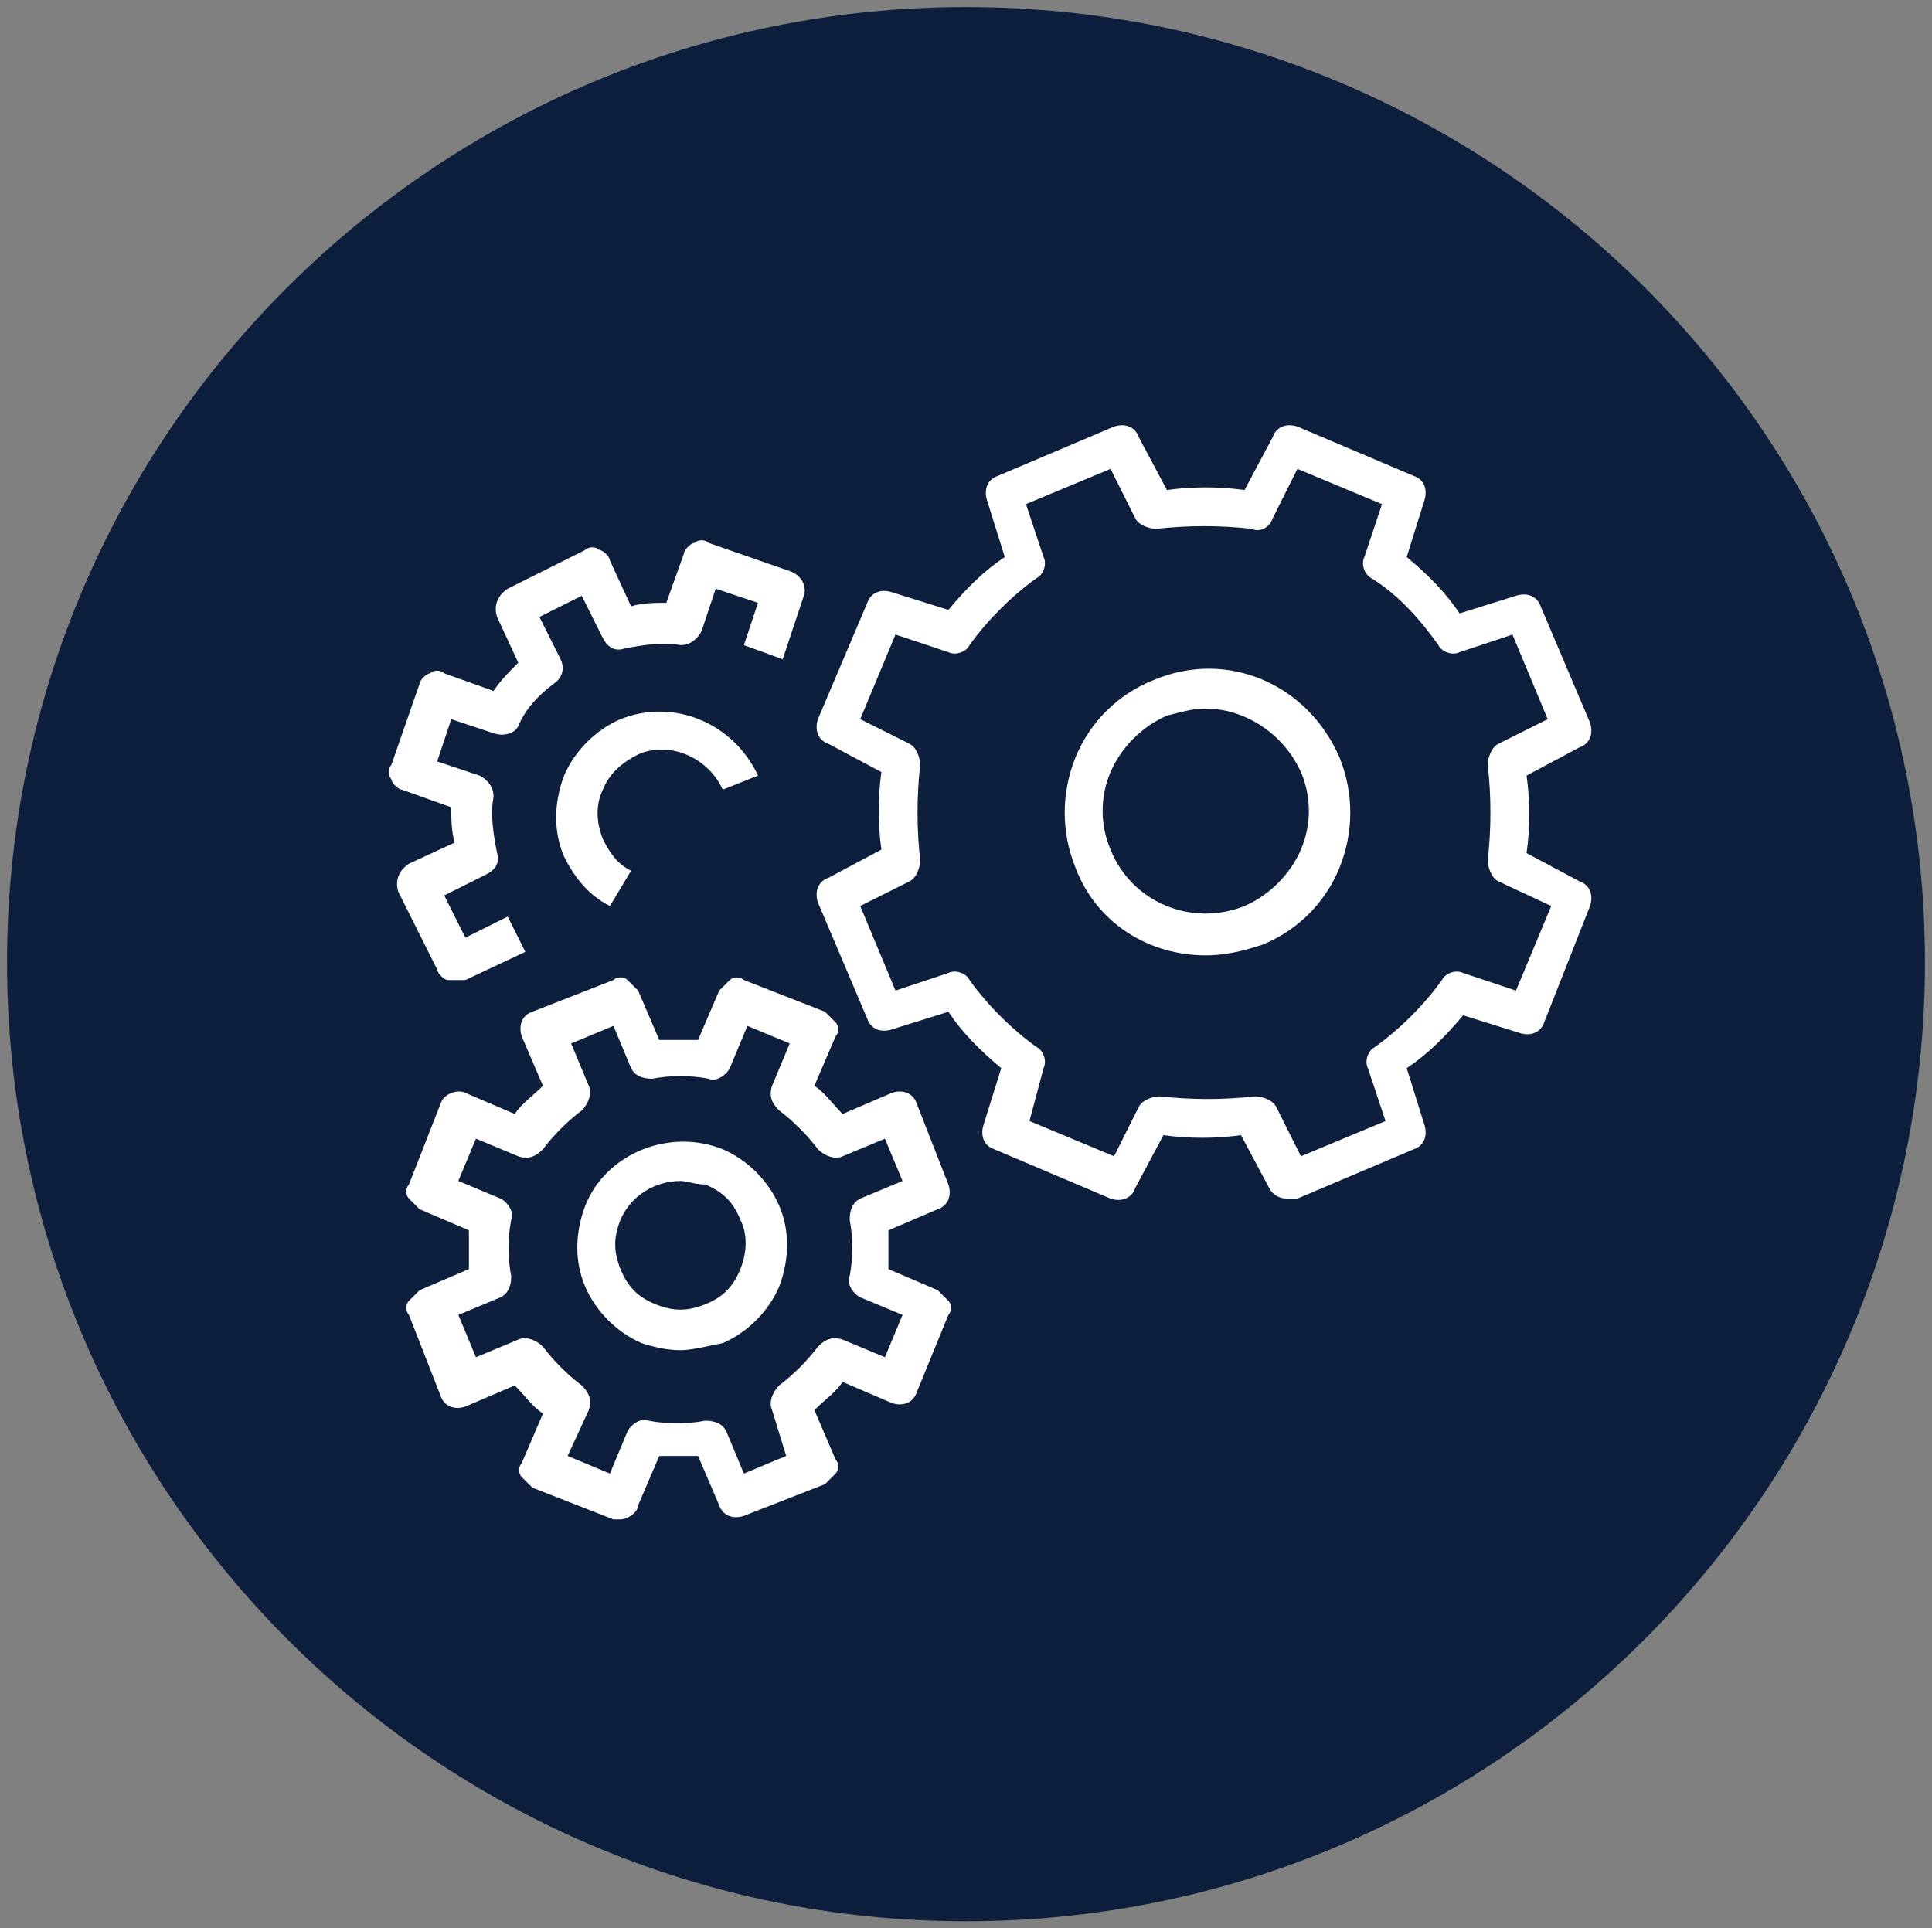
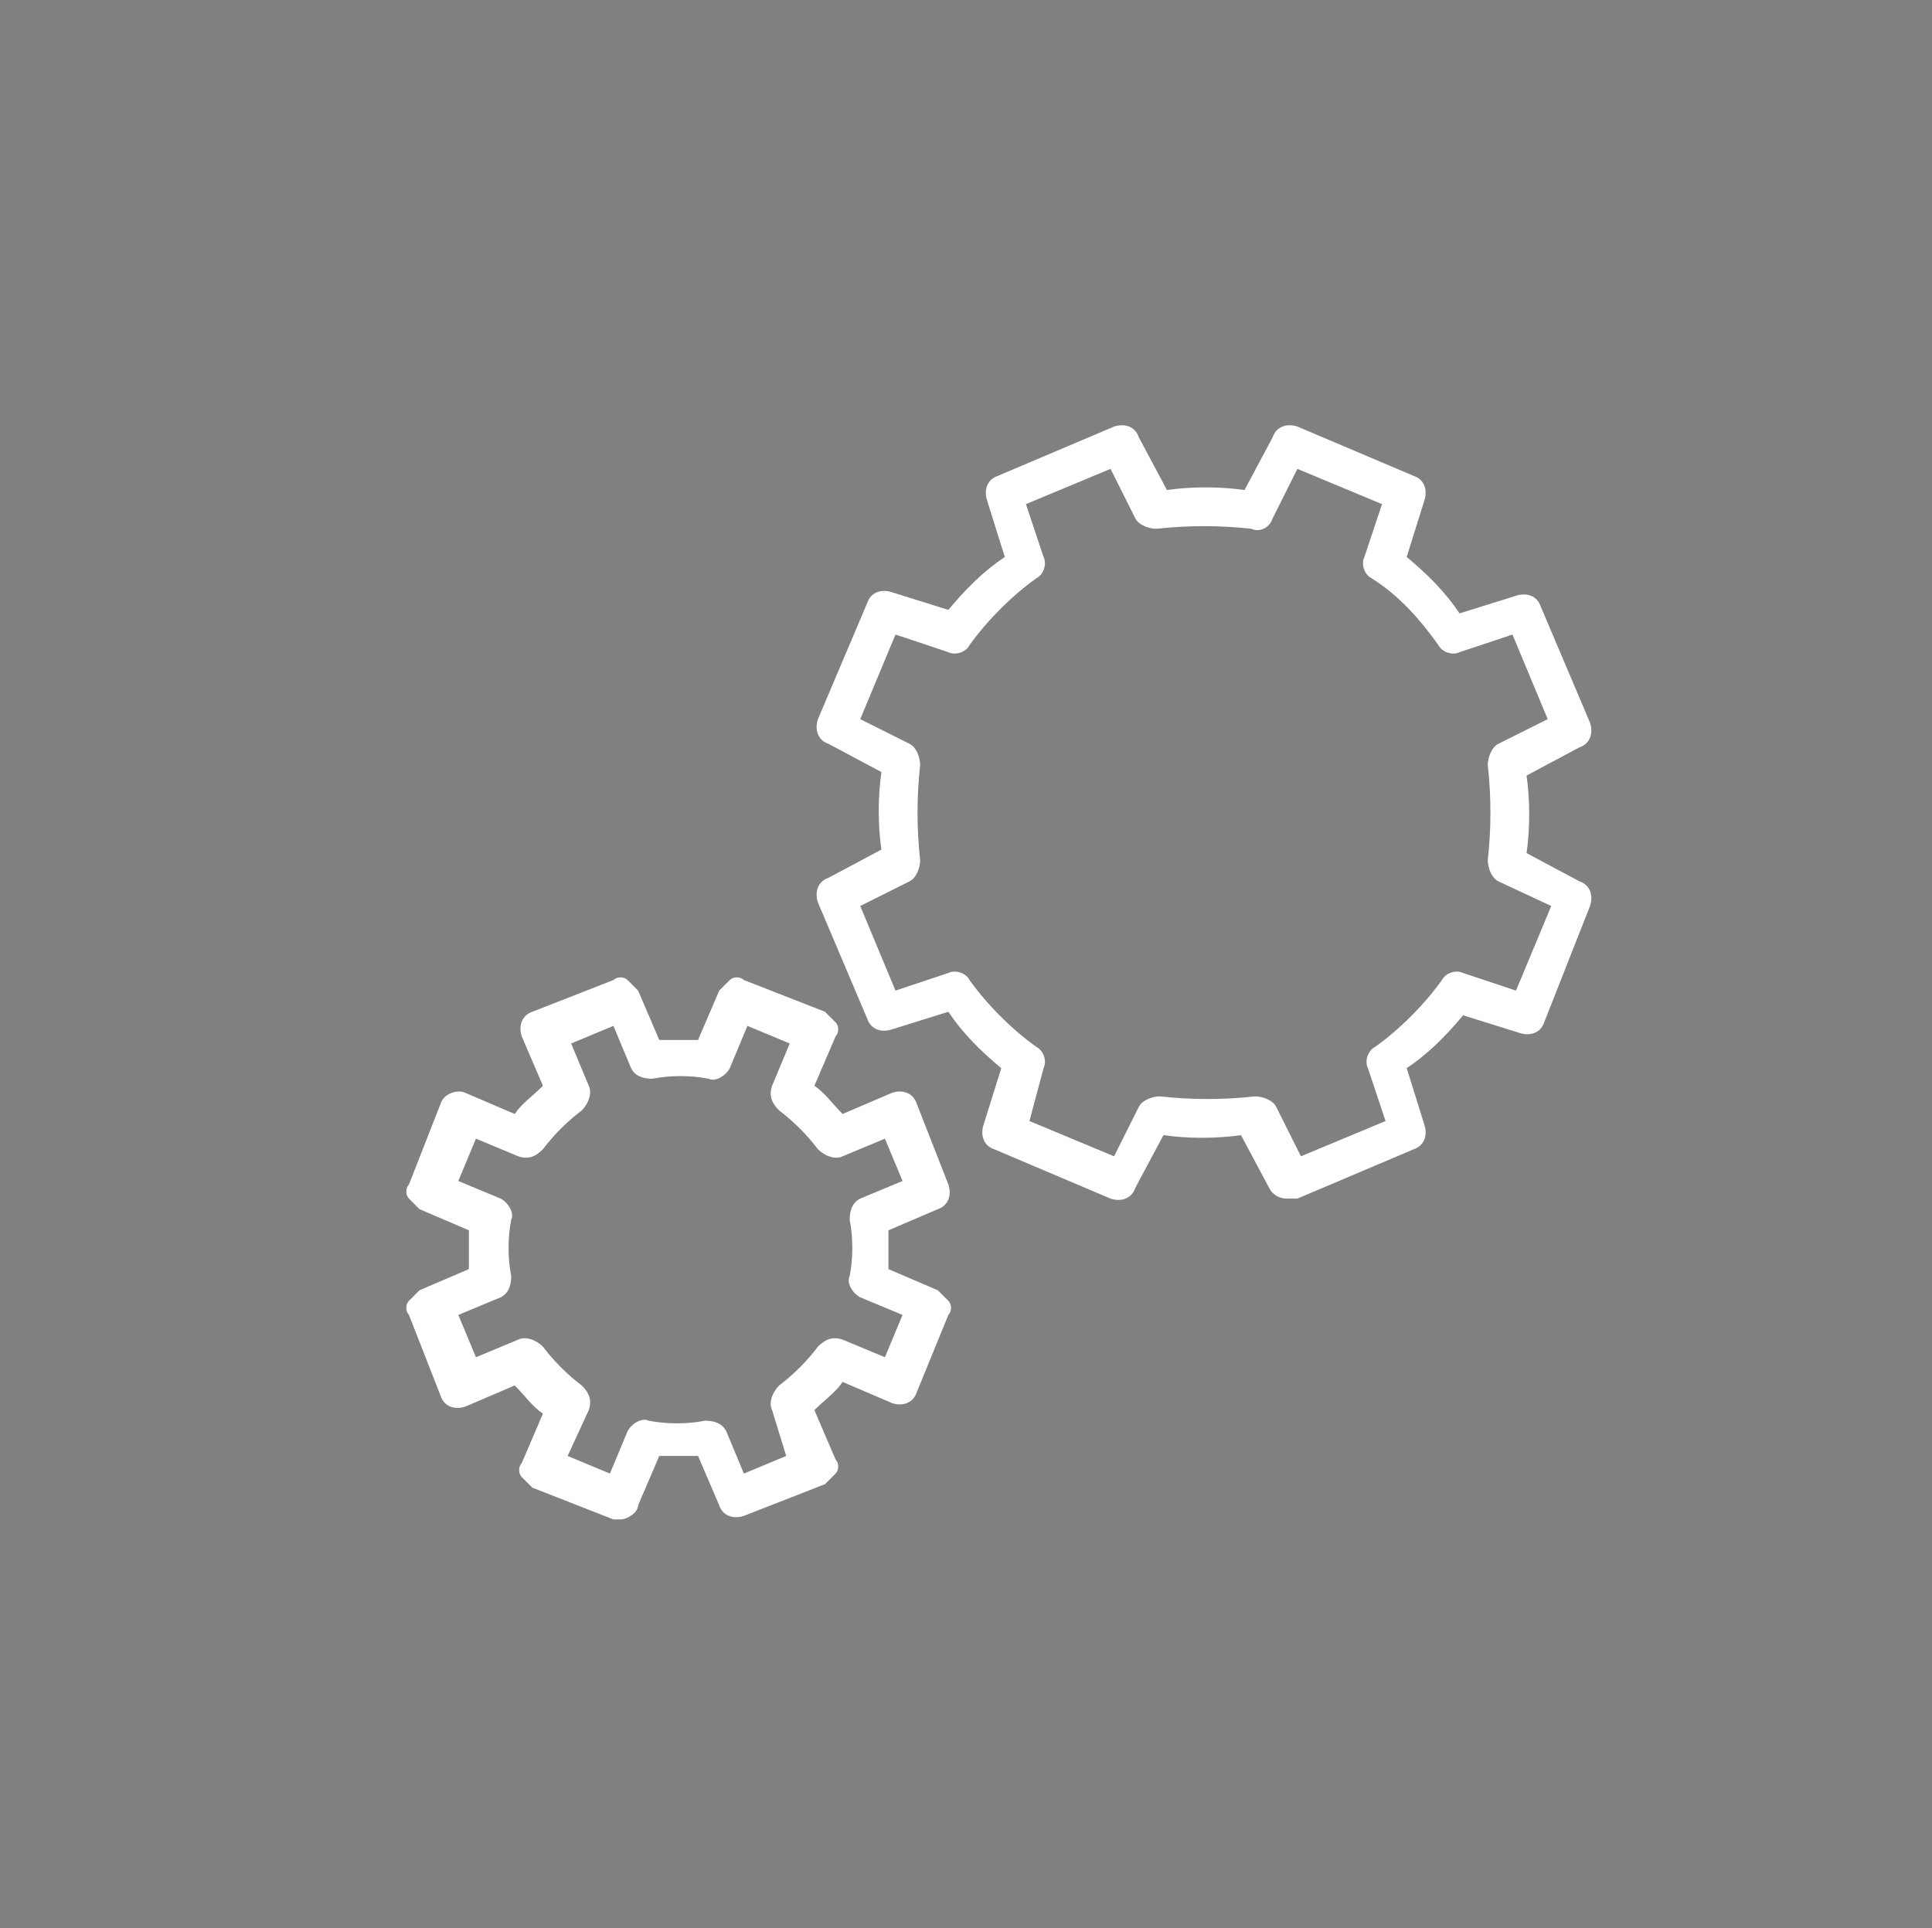
<svg xmlns="http://www.w3.org/2000/svg" version="1.1" id="Layer_1" x="0px" y="0px" viewBox="0 0 54.8 54.7" style="enable-background:new 0 0 54.8 54.7;" xml:space="preserve">
  <rect x="0" y="0" width="54.8" height="54.7" fill="#808080" stroke="none" />
  <style type="text/css">
	.st0{fill:#0E1F3E;}
	.st1{fill:#FFFFFF;}
</style>
  <g id="Building_x5F_capability_x5F_consult_x5F_australia">
    <g>
-       <path class="st0" d="M27.4,54.5c15,0,27.2-12.2,27.2-27.2S42.4,0.2,27.4,0.2S0.2,12.3,0.2,27.3S12.4,54.5,27.4,54.5" />
      <path class="st1" d="M36.5,34c-0.2,0-0.4-0.1-0.5-0.3l-0.8-1.5c-0.7,0.1-1.5,0.1-2.2,0l-0.8,1.5c-0.1,0.3-0.4,0.4-0.7,0.3    l-3.3-1.4c-0.3-0.1-0.4-0.4-0.3-0.7l0.5-1.6c-0.6-0.5-1.1-1-1.5-1.6l-1.6,0.5c-0.3,0.1-0.6,0-0.7-0.3l-1.4-3.3    c-0.1-0.3,0-0.6,0.3-0.7l1.5-0.8c-0.1-0.7-0.1-1.5,0-2.2l-1.5-0.8c-0.3-0.1-0.4-0.4-0.3-0.7l1.4-3.3c0.1-0.3,0.4-0.4,0.7-0.3    l1.6,0.5c0.5-0.6,1-1.1,1.6-1.5L28,14.2c-0.1-0.3,0-0.6,0.3-0.7l3.3-1.4c0.3-0.1,0.6,0,0.7,0.3l0.8,1.5c0.7-0.1,1.5-0.1,2.2,0    l0.8-1.5c0.1-0.3,0.4-0.4,0.7-0.3l3.3,1.4c0.3,0.1,0.4,0.4,0.3,0.7l-0.5,1.6c0.6,0.5,1.1,1,1.5,1.6l1.6-0.5c0.3-0.1,0.6,0,0.7,0.3    l1.4,3.3c0.1,0.3,0,0.6-0.3,0.7L43.3,22c0.1,0.7,0.1,1.5,0,2.2l1.5,0.8c0.3,0.1,0.4,0.4,0.3,0.7L43.8,29c-0.1,0.3-0.4,0.4-0.7,0.3    l-1.6-0.5c-0.5,0.6-1,1.1-1.6,1.5l0.5,1.6c0.1,0.3,0,0.6-0.3,0.7L36.8,34C36.7,34,36.6,34,36.5,34 M29.2,31.8l2.4,1l0.7-1.4    c0.1-0.2,0.4-0.3,0.6-0.3c0.9,0.1,1.8,0.1,2.7,0c0.2,0,0.5,0.1,0.6,0.3l0.7,1.4l2.4-1l-0.5-1.5c-0.1-0.2,0-0.5,0.2-0.6    c0.7-0.5,1.4-1.2,1.9-1.9c0.1-0.2,0.4-0.3,0.6-0.2l1.5,0.5l1-2.4L42.5,25c-0.2-0.1-0.3-0.4-0.3-0.6c0.1-0.9,0.1-1.8,0-2.7    c0-0.2,0.1-0.5,0.3-0.6l1.4-0.7l-1-2.4l-1.5,0.5c-0.2,0.1-0.5,0-0.6-0.2c-0.5-0.7-1.1-1.4-1.9-1.9c-0.2-0.1-0.3-0.4-0.2-0.6    l0.5-1.5l-2.4-1l-0.7,1.4C36,15,35.7,15.1,35.5,15c-0.9-0.1-1.8-0.1-2.7,0c-0.2,0-0.5-0.1-0.6-0.3l-0.7-1.4l-2.4,1l0.5,1.5    c0.1,0.2,0,0.5-0.2,0.6c-0.7,0.5-1.4,1.2-1.9,1.9c-0.1,0.2-0.4,0.3-0.6,0.2L25.4,18l-1,2.4l1.4,0.7c0.2,0.1,0.3,0.4,0.3,0.6    c-0.1,0.9-0.1,1.8,0,2.7c0,0.2-0.1,0.5-0.3,0.6l-1.4,0.7l1,2.4l1.5-0.5c0.2-0.1,0.5,0,0.6,0.2c0.5,0.7,1.2,1.4,1.9,1.9    c0.2,0.1,0.3,0.4,0.2,0.6L29.2,31.8z" />
-       <path class="st1" d="M34.2,27.1c-1.6,0-3.1-0.9-3.7-2.5c-0.4-1-0.4-2.1,0-3.1s1.2-1.8,2.2-2.2c2.1-0.9,4.4,0.1,5.3,2.2    c0.4,1,0.4,2.1,0,3.1s-1.2,1.8-2.2,2.2C35.2,27,34.7,27.1,34.2,27.1 M34.2,20.1c-0.4,0-0.7,0.1-1.1,0.2c-0.7,0.3-1.3,0.9-1.6,1.6    c-0.3,0.7-0.3,1.5,0,2.2c0.6,1.5,2.3,2.2,3.8,1.6c0.7-0.3,1.3-0.9,1.6-1.6s0.3-1.5,0-2.2C36.4,20.8,35.3,20.1,34.2,20.1" />
-       <path class="st1" d="M17.3,25.7c-0.6-0.3-1-0.8-1.3-1.4c-0.3-0.7-0.3-1.5,0-2.3c0.3-0.7,0.9-1.3,1.6-1.6c1.5-0.6,3.2,0.1,3.9,1.6    l-1,0.4c-0.4-0.9-1.5-1.4-2.4-1c-0.4,0.2-0.8,0.5-1,1c-0.2,0.4-0.2,0.9,0,1.4c0.2,0.4,0.4,0.7,0.8,0.9L17.3,25.7z" />
      <path class="st1" d="M17.6,43.1c-0.1,0-0.1,0-0.2,0l-2.3-0.9c-0.1-0.1-0.2-0.2-0.3-0.3s-0.1-0.3,0-0.4l0.6-1.4    c-0.3-0.2-0.5-0.5-0.8-0.8l-1.4,0.6c-0.3,0.1-0.6,0-0.7-0.3l-0.9-2.3c-0.1-0.1-0.1-0.3,0-0.4c0.1-0.1,0.2-0.2,0.3-0.3l1.4-0.6    c0-0.4,0-0.7,0-1.1l-1.4-0.6c-0.1-0.1-0.2-0.2-0.3-0.3s-0.1-0.3,0-0.4l0.9-2.3c0.1-0.3,0.5-0.4,0.7-0.3l1.4,0.6    c0.2-0.3,0.5-0.5,0.8-0.8l-0.6-1.4c-0.1-0.3,0-0.6,0.3-0.7l2.3-0.9c0.1-0.1,0.3-0.1,0.4,0s0.2,0.2,0.3,0.3l0.6,1.4    c0.4,0,0.7,0,1.1,0l0.6-1.4c0.1-0.1,0.2-0.2,0.3-0.3c0.1-0.1,0.3-0.1,0.4,0l2.3,0.9c0.1,0.1,0.2,0.2,0.3,0.3    c0.1,0.1,0.1,0.3,0,0.4l-0.6,1.4c0.3,0.2,0.5,0.5,0.8,0.8l1.4-0.6c0.3-0.1,0.6,0,0.7,0.3l0.9,2.3c0.1,0.3,0,0.6-0.3,0.7l-1.4,0.6    c0,0.4,0,0.7,0,1.1l1.4,0.6c0.1,0.1,0.2,0.2,0.3,0.3c0.1,0.1,0.1,0.3,0,0.4L26,39.5c-0.1,0.3-0.4,0.4-0.7,0.3l-1.4-0.6    c-0.2,0.3-0.5,0.5-0.8,0.8l0.6,1.4c0.1,0.1,0.1,0.3,0,0.4c-0.1,0.1-0.2,0.2-0.3,0.3L21.1,43c-0.3,0.1-0.6,0-0.7-0.3l-0.6-1.4    c-0.4,0-0.7,0-1.1,0l-0.6,1.4C18.1,42.9,17.8,43.1,17.6,43.1 M16.1,41.3l1.2,0.5l0.5-1.2c0.1-0.2,0.4-0.4,0.6-0.3    c0.5,0.1,1.1,0.1,1.6,0c0.3,0,0.5,0.1,0.6,0.3l0.5,1.2l1.2-0.5L21.9,40c-0.1-0.2,0-0.5,0.2-0.7c0.4-0.3,0.8-0.7,1.1-1.1    c0.2-0.2,0.4-0.3,0.7-0.2l1.2,0.5l0.5-1.2l-1.2-0.5c-0.2-0.1-0.4-0.4-0.3-0.6c0.1-0.5,0.1-1.1,0-1.6c0-0.3,0.1-0.5,0.3-0.6    l1.2-0.5l-0.5-1.2l-1.2,0.5c-0.2,0.1-0.5,0-0.7-0.2c-0.3-0.4-0.7-0.8-1.1-1.1c-0.2-0.2-0.3-0.4-0.2-0.7l0.5-1.2l-1.2-0.5l-0.5,1.2    c-0.1,0.2-0.4,0.4-0.6,0.3c-0.5-0.1-1.1-0.1-1.6,0c-0.3,0-0.5-0.1-0.6-0.3l-0.5-1.2l-1.2,0.5l0.5,1.2c0.1,0.2,0,0.5-0.2,0.7    c-0.4,0.3-0.8,0.7-1.1,1.1c-0.2,0.2-0.4,0.3-0.7,0.2l-1.2-0.5L13,33.5l1.2,0.5c0.2,0.1,0.4,0.4,0.3,0.6c-0.1,0.5-0.1,1.1,0,1.6    c0,0.3-0.1,0.5-0.3,0.6L13,37.3l0.5,1.2l1.2-0.5c0.2-0.1,0.5,0,0.7,0.2c0.3,0.4,0.7,0.8,1.1,1.1c0.2,0.2,0.3,0.4,0.2,0.7    L16.1,41.3z" />
-       <path class="st1" d="M12.9,27.8c-0.1,0-0.1,0-0.2,0c-0.1,0-0.3-0.2-0.3-0.3l-1.1-2.2c-0.1-0.3,0-0.6,0.3-0.8l1.3-0.6    c-0.1-0.3-0.1-0.7-0.1-1l-1.4-0.5c-0.1,0-0.3-0.2-0.3-0.3c-0.1-0.1-0.1-0.3,0-0.4l0.8-2.3c0-0.1,0.2-0.3,0.3-0.3    c0.1-0.1,0.3-0.1,0.4,0l1.4,0.5c0.2-0.3,0.4-0.5,0.7-0.8l-0.6-1.3c-0.1-0.3,0-0.6,0.3-0.8l2.2-1.1c0.1-0.1,0.3-0.1,0.4,0    c0.1,0,0.3,0.2,0.3,0.3l0.6,1.3c0.3-0.1,0.7-0.1,1-0.1l0.5-1.4c0-0.1,0.2-0.3,0.3-0.3c0.1-0.1,0.3-0.1,0.4,0l2.3,0.8    c0.3,0.1,0.5,0.4,0.4,0.7l-0.6,1.8l-1.1-0.4l0.4-1.2l-1.2-0.4l-0.4,1.2c-0.1,0.2-0.3,0.4-0.6,0.4c-0.5-0.1-1.1,0-1.6,0.1    c-0.3,0.1-0.5-0.1-0.6-0.3l-0.6-1.2l-1.2,0.6l0.6,1.2c0.1,0.2,0.1,0.5-0.2,0.7c-0.4,0.3-0.8,0.7-1,1.2c-0.1,0.2-0.4,0.3-0.7,0.2    l-1.2-0.4l-0.4,1.2l1.2,0.4c0.2,0.1,0.4,0.3,0.4,0.6c-0.1,0.5,0,1.1,0.1,1.6c0.1,0.3-0.1,0.5-0.3,0.6l-1.2,0.6l0.6,1.2l1.2-0.6    l0.5,1l-1.7,0.8C13.1,27.8,13,27.8,12.9,27.8" />
-       <path class="st1" d="M19.3,38.3c-0.4,0-0.8-0.1-1.1-0.2c-0.7-0.3-1.3-0.9-1.6-1.6c-0.3-0.7-0.3-1.5,0-2.3c0.6-1.5,2.4-2.2,3.9-1.6    c0.7,0.3,1.3,0.9,1.6,1.6c0.3,0.7,0.3,1.5,0,2.3c-0.3,0.7-0.9,1.3-1.6,1.6C20,38.2,19.6,38.3,19.3,38.3 M19.3,33.5    c-0.7,0-1.4,0.4-1.7,1.1c-0.2,0.5-0.2,0.9,0,1.4s0.5,0.8,1,1s0.9,0.2,1.4,0s0.8-0.5,1-1s0.2-1,0-1.4c-0.2-0.5-0.5-0.8-1-1    C19.7,33.6,19.5,33.5,19.3,33.5" />
    </g>
  </g>
</svg>